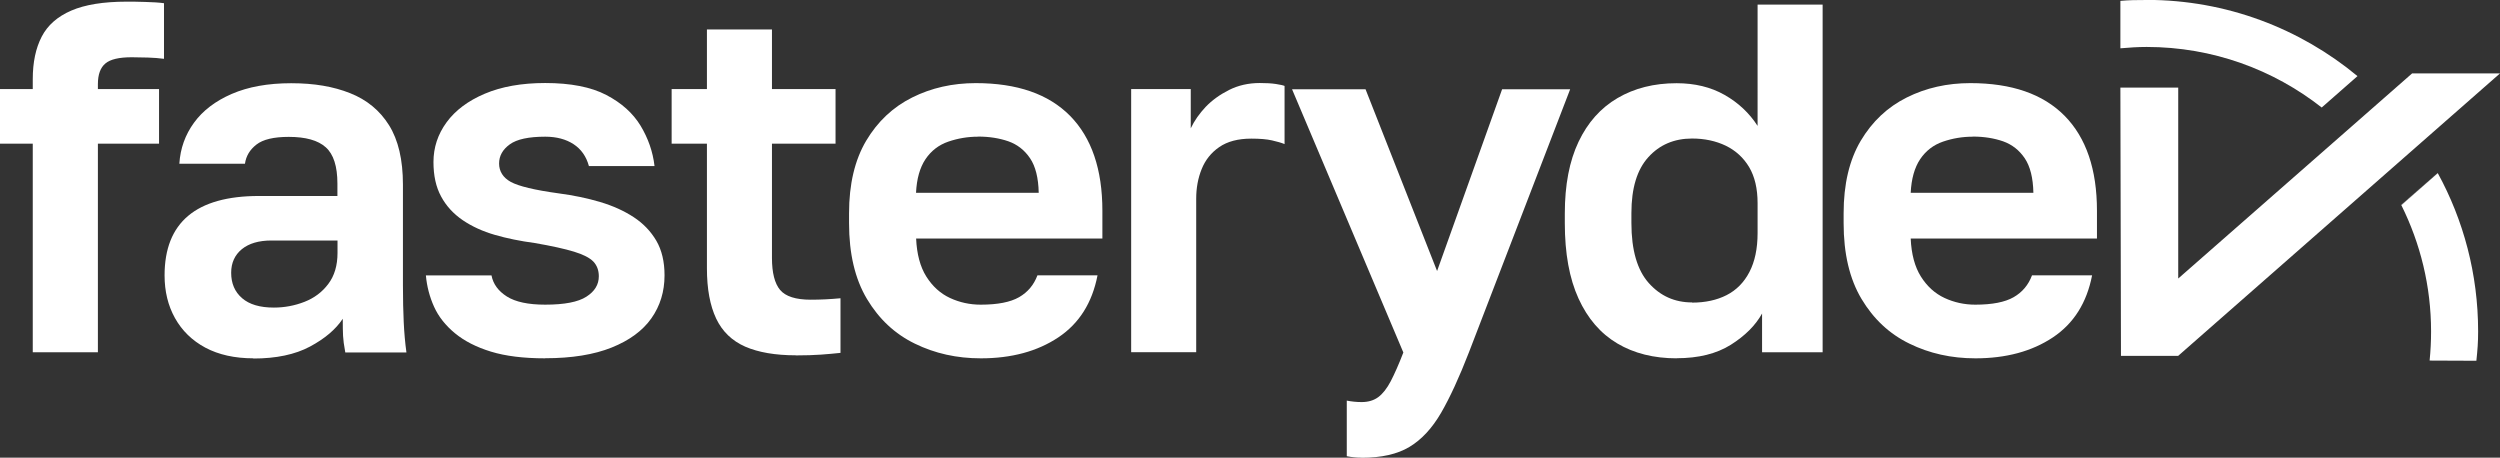
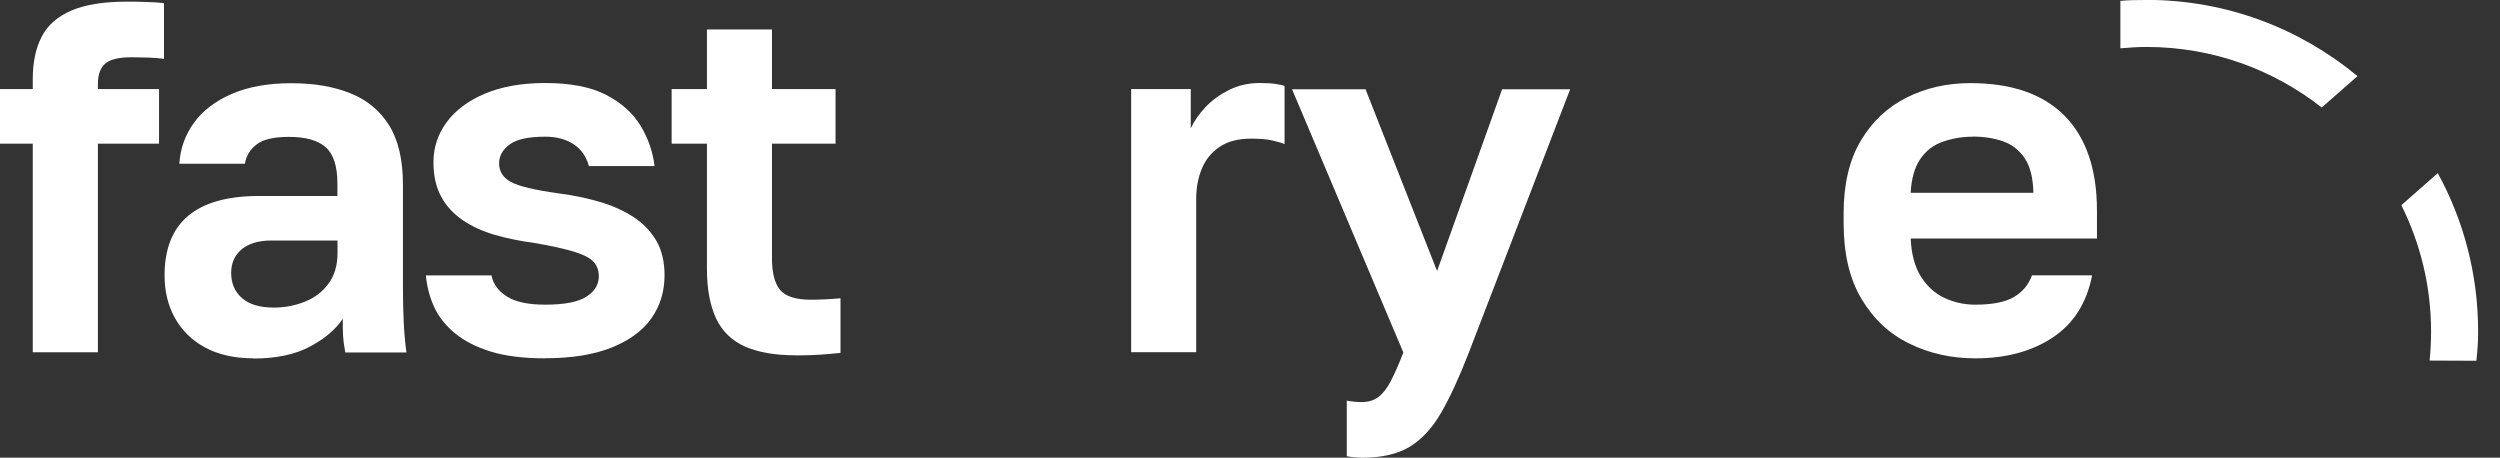
<svg xmlns="http://www.w3.org/2000/svg" id="Capa_2" data-name="Capa 2" viewBox="0 0 257.17 47.08">
  <rect x="0" y="0" width="257.17" height="47.08" fill="#333333" stroke="none" />
  <defs>
    <style>
      .cls-1 {
        fill: #fff;
      }
    </style>
  </defs>
  <g id="MESA_10" data-name="MESA 10">
    <g>
      <g>
        <path class="cls-1" d="M3.37,36.24V14.78H0v-5.62h3.37v-1.02c0-1.74.31-3.19.92-4.37s1.63-2.07,3.04-2.68c1.41-.61,3.31-.92,5.7-.92.51,0,1.15,0,1.92.03.77.02,1.41.06,1.92.13v5.72c-.51-.07-1.07-.11-1.66-.13-.6-.02-1.15-.03-1.66-.03-1.3,0-2.2.21-2.71.64-.51.43-.77,1.13-.77,2.12v.51h6.29v5.62h-6.29v21.46H3.37Z" />
        <path class="cls-1" d="M26.08,36.86c-1.94,0-3.59-.37-4.96-1.1-1.36-.73-2.4-1.75-3.12-3.04-.72-1.29-1.07-2.76-1.07-4.39,0-2.73.81-4.77,2.43-6.13,1.62-1.36,4.05-2.04,7.28-2.04h8.07v-1.28c0-1.77-.4-3.02-1.2-3.73-.8-.72-2.07-1.07-3.81-1.07-1.53,0-2.64.26-3.32.79-.68.53-1.07,1.18-1.18,1.97h-6.75c.1-1.57.6-2.97,1.51-4.22.9-1.24,2.2-2.23,3.88-2.96,1.69-.73,3.72-1.1,6.11-1.1s4.34.34,6.06,1.02c1.72.68,3.06,1.78,4.01,3.3.95,1.52,1.43,3.55,1.43,6.11v10.37c0,1.43.03,2.68.08,3.76.05,1.07.14,2.12.28,3.14h-6.29c-.14-.75-.21-1.32-.23-1.71-.02-.39-.03-.98-.03-1.76-.72,1.09-1.84,2.04-3.37,2.86-1.53.82-3.48,1.23-5.83,1.23ZM28.18,31.64c1.09,0,2.14-.2,3.14-.59,1-.39,1.82-1,2.45-1.84.63-.83.95-1.9.95-3.19v-1.28h-6.8c-1.3,0-2.31.3-3.04.89-.73.6-1.1,1.41-1.1,2.43,0,1.09.37,1.96,1.12,2.61.75.65,1.84.97,3.27.97Z" />
        <path class="cls-1" d="M56.07,36.86c-2.22,0-4.07-.23-5.57-.69-1.5-.46-2.73-1.09-3.7-1.89-.97-.8-1.69-1.71-2.15-2.73-.46-1.02-.74-2.1-.84-3.22h6.75c.17.89.7,1.61,1.58,2.17.89.56,2.2.84,3.94.84,1.98,0,3.39-.27,4.24-.82.85-.54,1.28-1.24,1.28-2.1,0-.61-.19-1.12-.56-1.51-.38-.39-1.04-.73-1.99-1.02-.95-.29-2.3-.59-4.04-.89-1.5-.2-2.87-.48-4.11-.84-1.24-.36-2.34-.86-3.3-1.51-.95-.65-1.7-1.46-2.22-2.43-.53-.97-.79-2.15-.79-3.55,0-1.5.45-2.86,1.35-4.09.9-1.23,2.21-2.21,3.93-2.94,1.72-.73,3.79-1.1,6.21-1.1,2.62,0,4.72.41,6.29,1.23,1.57.82,2.74,1.87,3.53,3.17.78,1.3,1.26,2.67,1.43,4.14h-6.75c-.27-.99-.8-1.74-1.58-2.25-.78-.51-1.76-.77-2.91-.77-1.7,0-2.92.26-3.65.79-.73.53-1.1,1.18-1.1,1.97s.4,1.45,1.2,1.89c.8.44,2.44.84,4.93,1.18,1.53.2,2.96.5,4.27.89,1.31.39,2.46.91,3.45,1.56.99.65,1.76,1.46,2.33,2.43.56.97.84,2.15.84,3.55,0,1.67-.45,3.14-1.35,4.42-.9,1.28-2.27,2.28-4.09,3.01-1.82.73-4.1,1.1-6.82,1.1Z" />
        <path class="cls-1" d="M81.87,36.55c-2.11,0-3.85-.3-5.21-.89-1.36-.6-2.36-1.56-2.99-2.89-.63-1.33-.95-3.05-.95-5.16v-12.83h-3.63v-5.62h3.63V3.03h6.69v6.13h6.54v5.62h-6.54v11.75c0,1.53.28,2.63.84,3.3.56.66,1.61,1,3.14,1,1.02,0,2.04-.05,3.07-.15v5.62c-.65.07-1.32.13-2.02.18-.7.05-1.56.08-2.58.08Z" />
-         <path class="cls-1" d="M100.88,36.86c-2.45,0-4.71-.5-6.77-1.51-2.06-1-3.7-2.54-4.93-4.6-1.23-2.06-1.84-4.66-1.84-7.79v-1.02c0-3,.59-5.48,1.76-7.46,1.18-1.98,2.75-3.46,4.73-4.45,1.98-.99,4.16-1.48,6.54-1.48,4.26,0,7.49,1.12,9.71,3.37,2.21,2.25,3.32,5.5,3.32,9.76v2.86h-19.16c.07,1.6.42,2.91,1.05,3.91.63,1,1.44,1.74,2.43,2.2.99.46,2.04.69,3.17.69,1.74,0,3.05-.26,3.94-.77.89-.51,1.52-1.26,1.89-2.25h6.18c-.55,2.83-1.89,4.96-4.04,6.39-2.15,1.43-4.8,2.15-7.97,2.15ZM100.62,14.06c-1.06,0-2.08.17-3.07.51-.99.34-1.77.95-2.35,1.81-.58.87-.9,2.02-.97,3.45h12.62c-.03-1.53-.33-2.72-.89-3.55s-1.3-1.41-2.22-1.74c-.92-.32-1.96-.49-3.12-.49Z" />
        <path class="cls-1" d="M116.36,36.24V9.16h6.13v4.04c.37-.78.89-1.52,1.53-2.2.65-.68,1.45-1.26,2.4-1.74.95-.48,2.01-.72,3.17-.72.65,0,1.2.03,1.66.1.46.07.76.14.89.2v5.98c-.34-.14-.78-.26-1.3-.38-.53-.12-1.24-.18-2.12-.18-1.36,0-2.46.29-3.3.87-.84.58-1.44,1.34-1.81,2.27-.38.94-.56,1.95-.56,3.04v15.79h-6.69Z" />
        <path class="cls-1" d="M140.07,47.08c-.51,0-1.02-.05-1.53-.15v-5.72c.51.1,1.02.15,1.53.15.68,0,1.25-.17,1.71-.51.46-.34.89-.89,1.28-1.63.39-.75.83-1.74,1.3-2.96l-11.45-27.08h7.56l7.36,18.7,6.69-18.7h7l-10.42,27.08c-.99,2.55-1.94,4.62-2.86,6.21-.92,1.58-2,2.75-3.25,3.5-1.24.75-2.89,1.12-4.93,1.12Z" />
-         <path class="cls-1" d="M172.48,36.86c-2.35,0-4.39-.51-6.11-1.53-1.72-1.02-3.05-2.56-3.99-4.62-.94-2.06-1.41-4.64-1.41-7.74v-1.02c0-2.93.47-5.38,1.41-7.36.94-1.98,2.27-3.48,4.01-4.5,1.74-1.02,3.76-1.53,6.08-1.53,1.87,0,3.52.4,4.93,1.2,1.41.8,2.55,1.87,3.4,3.19V.47h6.69v35.77h-6.23v-3.99c-.68,1.23-1.76,2.3-3.22,3.22-1.47.92-3.32,1.38-5.57,1.38ZM174.06,31.13c1.36,0,2.55-.26,3.55-.77,1-.51,1.79-1.3,2.35-2.38s.84-2.41.84-4.01v-3.07c0-1.5-.29-2.73-.87-3.71-.58-.97-1.38-1.7-2.4-2.2-1.02-.49-2.18-.74-3.47-.74-1.84,0-3.34.64-4.5,1.92-1.16,1.28-1.74,3.19-1.74,5.75v1.02c0,2.79.6,4.85,1.79,6.18,1.19,1.33,2.67,1.99,4.45,1.99Z" />
        <path class="cls-1" d="M203.19,36.86c-2.45,0-4.71-.5-6.77-1.51-2.06-1-3.7-2.54-4.93-4.6-1.23-2.06-1.84-4.66-1.84-7.79v-1.02c0-3,.59-5.48,1.76-7.46,1.18-1.98,2.75-3.46,4.73-4.45,1.98-.99,4.16-1.48,6.54-1.48,4.26,0,7.49,1.12,9.71,3.37,2.21,2.25,3.32,5.5,3.32,9.76v2.86h-19.16c.07,1.6.42,2.91,1.05,3.91.63,1,1.44,1.74,2.43,2.2.99.46,2.04.69,3.17.69,1.74,0,3.05-.26,3.94-.77.89-.51,1.52-1.26,1.89-2.25h6.18c-.55,2.83-1.89,4.96-4.04,6.39-2.15,1.43-4.8,2.15-7.97,2.15ZM202.94,14.06c-1.06,0-2.08.17-3.07.51-.99.34-1.77.95-2.35,1.81-.58.87-.9,2.02-.97,3.45h12.62c-.03-1.53-.33-2.72-.89-3.55s-1.3-1.41-2.22-1.74c-.92-.32-1.96-.49-3.12-.49Z" />
      </g>
-       <path class="cls-1" d="M218.18,36.61l-.06-27.6h5.95v19.64l24.06-21.1h9.04l-33.11,29.06h-5.89Z" />
      <g>
        <path class="cls-1" d="M220.82,0c-1.07,0-1.81.01-2.7.09v4.88c.9-.08,1.8-.14,2.7-.14,6.79,0,13.04,2.33,18.01,6.23l3.68-3.23c-5.9-4.89-13.46-7.84-21.7-7.84Z" />
        <path class="cls-1" d="M247.02,21.1c1.95,3.92,3.06,8.33,3.06,13,0,1-.05,2-.15,2.99l4.81.02c.12-1.15.18-1.86.18-3.02,0-5.89-1.5-11.44-4.15-16.28l-3.74,3.29Z" />
-         <path class="cls-1" d="M250.76,17.8l-3.75,3.28s0,.02.01.02l3.74-3.29s0,0,0-.01Z" />
      </g>
    </g>
  </g>
</svg>